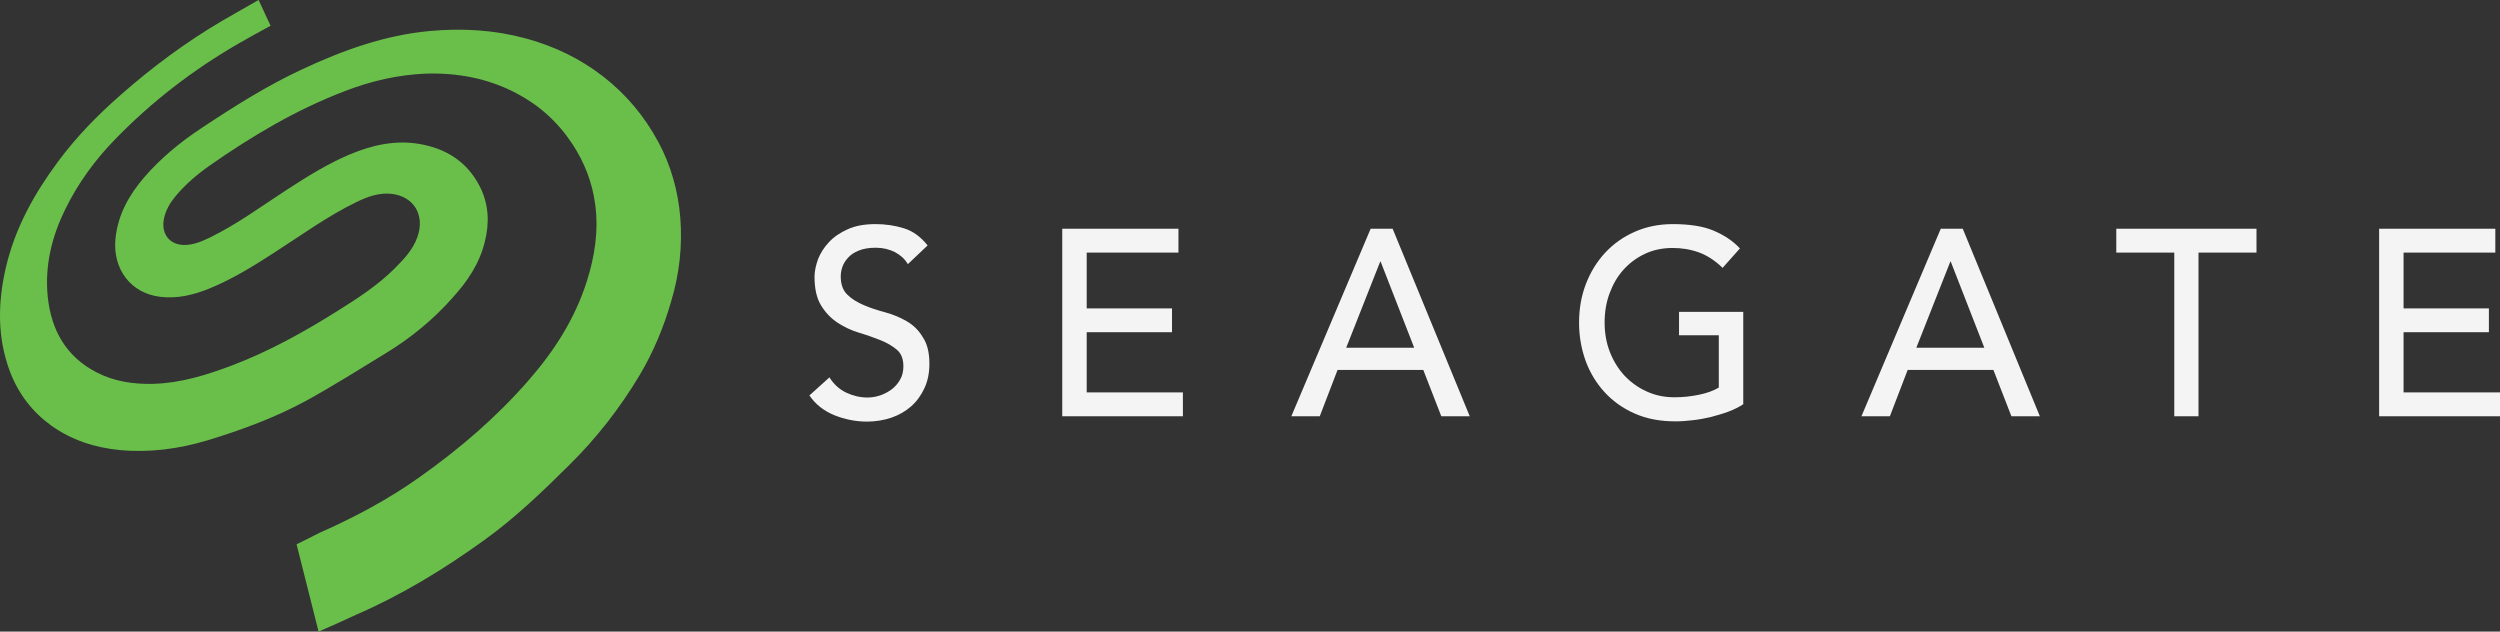
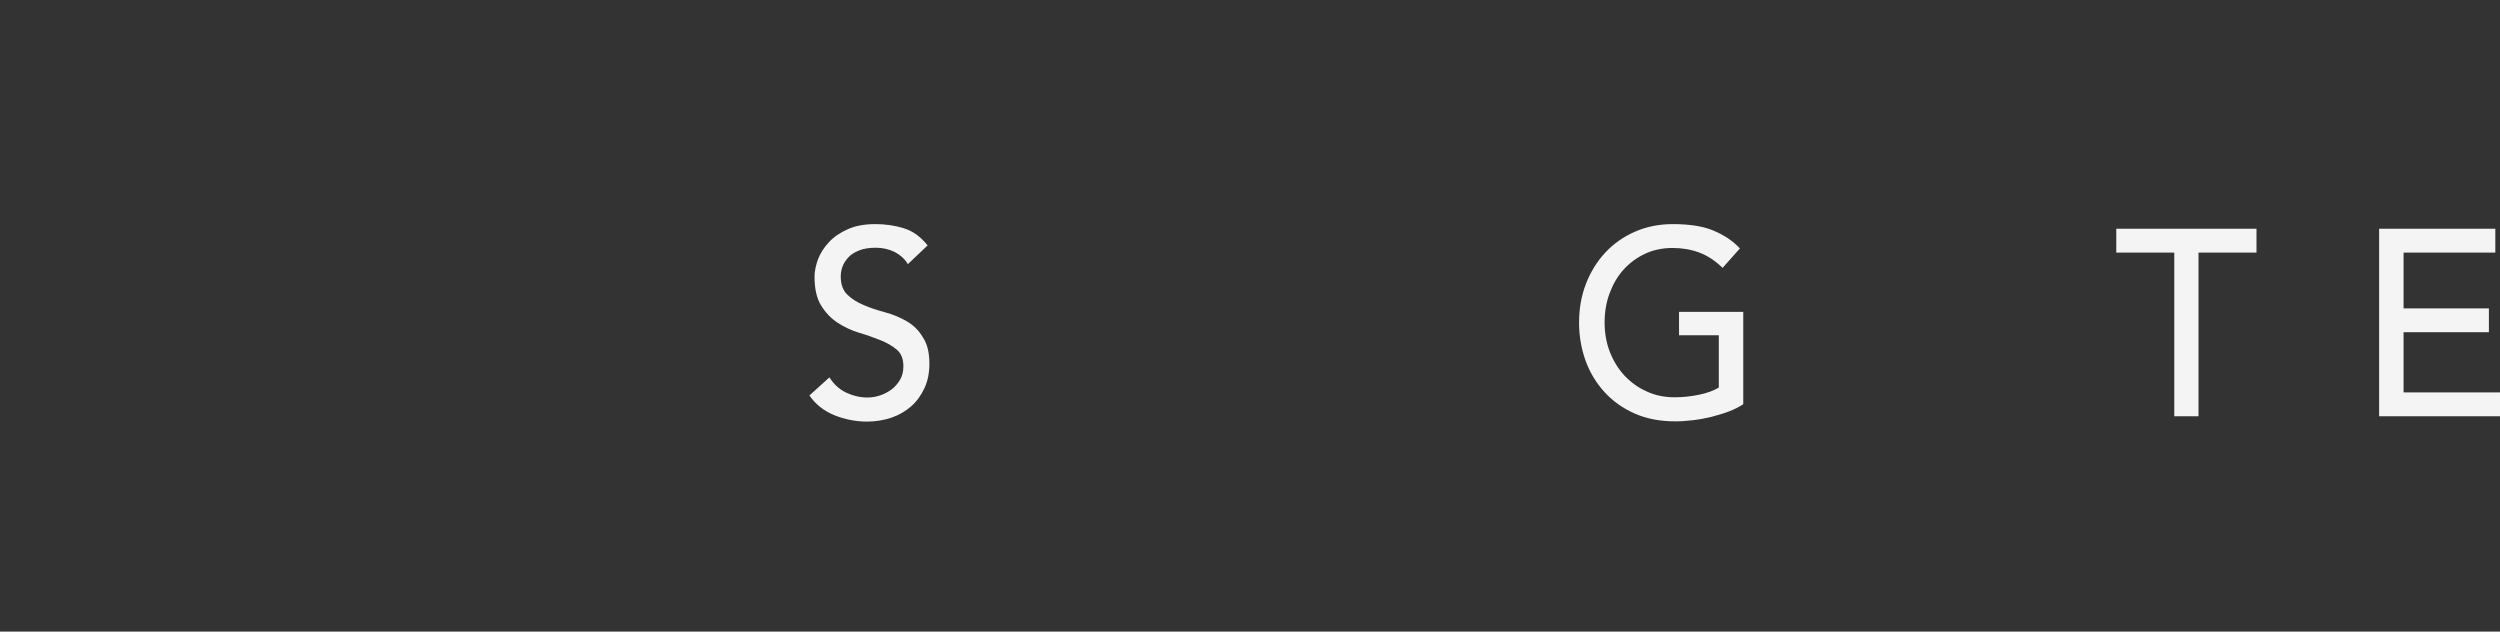
<svg xmlns="http://www.w3.org/2000/svg" clip-rule="evenodd" fill-rule="evenodd" stroke-linejoin="round" stroke-miterlimit="2" viewBox="0 0 190 48">
  <rect x="0" y="0" width="190" height="48" fill="#333333" stroke="none" />
  <g fill="#f4f4f4" fill-rule="nonzero">
    <path d="m68.894 24.405c-.489-.282-1.03-.51-1.621-.669-.591-.158-1.131-.334-1.621-.545s-.912-.458-1.249-.792c-.338-.317-.507-.792-.507-1.39 0-.211.034-.458.118-.704.085-.264.237-.493.439-.721.203-.229.473-.405.828-.546.337-.141.777-.211 1.283-.211.54 0 1.03.123 1.452.334.422.229.76.528.98.915l1.503-1.425c-.524-.651-1.115-1.091-1.807-1.302-.676-.211-1.402-.317-2.145-.317-.827 0-1.537.124-2.111.387-.591.264-1.063.581-1.435.986-.371.387-.642.827-.827 1.284-.169.475-.27.915-.27 1.337 0 .933.168 1.654.506 2.2.338.545.743.968 1.25 1.302.489.317 1.03.581 1.621.757.591.175 1.131.369 1.621.563.489.193.912.439 1.249.721.338.282.507.704.507 1.267 0 .387-.084.739-.253 1.02-.169.3-.389.546-.642.739-.27.194-.557.352-.878.458-.321.105-.642.158-.946.158-.557 0-1.097-.123-1.621-.369-.523-.247-.945-.634-1.283-1.162l-1.52 1.373c.456.668 1.081 1.161 1.875 1.495.793.317 1.62.493 2.499.493.658 0 1.283-.105 1.857-.299s1.081-.493 1.503-.862c.422-.37.76-.845 1.013-1.39.253-.546.372-1.162.372-1.848 0-.862-.169-1.53-.507-2.023-.321-.546-.743-.933-1.233-1.214z" />
-     <path d="m82.589 25.249h6.484v-1.812h-6.484v-4.24h6.974v-1.813h-8.832v14.252h9.169v-1.812h-7.311z" />
-     <path d="m104.169 17.384-6.028 14.252h2.161l1.351-3.519h6.518l1.368 3.519h2.161l-5.859-14.252zm-1.858 9.044 2.584-6.545h.034l2.55 6.545z" />
    <path d="m127.59 25.478h3.039v3.977c-.405.246-.912.422-1.503.545s-1.216.194-1.857.194c-.76 0-1.469-.141-2.111-.44-.642-.282-1.199-.686-1.689-1.197-.472-.51-.844-1.108-1.114-1.794-.27-.687-.405-1.443-.405-2.253 0-.774.118-1.513.371-2.199s.591-1.285 1.047-1.795.996-.915 1.621-1.214 1.334-.457 2.128-.457c.692 0 1.351.105 1.992.334.625.229 1.233.616 1.807 1.179l1.317-1.478c-.54-.581-1.216-1.021-2.009-1.355-.794-.334-1.824-.493-3.09-.493-1.047 0-2.01.194-2.888.581s-1.621.915-2.246 1.584c-.624.668-1.114 1.46-1.469 2.375-.354.915-.523 1.9-.523 2.956 0 1.003.169 1.971.489 2.868.321.897.811 1.707 1.436 2.393s1.384 1.232 2.296 1.636c.912.405 1.942.598 3.107.598.406 0 .861-.035 1.317-.087.473-.053.929-.141 1.385-.247.456-.123.895-.246 1.317-.404.422-.159.811-.352 1.132-.564v-7.02h-4.881v1.777z" />
-     <path d="m147.498 17.384-6.028 14.252h2.161l1.351-3.519h6.518l1.368 3.519h2.161l-5.859-14.252zm-1.857 9.044 2.583-6.545h.034l2.55 6.545z" />
    <path d="m160.838 19.197h4.407v12.439h1.841v-12.439h4.407v-1.813h-10.655z" />
    <path d="m182.671 25.249h6.485v-1.812h-6.485v-4.24h6.974v-1.813h-8.831v14.252h9.186v-1.812h-7.329z" />
  </g>
-   <path d="m24.212 48c-.574-2.252-1.132-4.469-1.672-6.633.591-.299 1.081-.528 1.722-.863 2.668-1.178 5.252-2.551 7.65-4.258 3.005-2.129 5.809-4.522 8.257-7.337 1.925-2.199 3.512-4.645 4.424-7.513.608-1.9.912-3.853.642-5.859-.22-1.672-.811-3.185-1.723-4.575-1.097-1.672-2.516-2.956-4.255-3.871-2.178-1.144-4.491-1.566-6.889-1.496-2.128.088-4.188.563-6.181 1.338-3.681 1.407-7.058 3.413-10.3 5.683-.946.669-1.824 1.425-2.567 2.322-.405.493-.726 1.039-.861 1.69-.219 1.091.372 1.935 1.452 1.988.743.035 1.419-.264 2.077-.581 2.044-1.003 3.884-2.358 5.775-3.589 1.571-1.021 3.141-2.006 4.864-2.727 1.688-.704 3.444-1.091 5.268-.775 1.992.352 3.597 1.32 4.576 3.238.675 1.337.743 2.762.371 4.205-.405 1.654-1.317 2.991-2.414 4.205-1.486 1.69-3.209 3.097-5.117 4.258-1.992 1.215-3.968 2.464-6.011 3.59-2.398 1.302-4.931 2.235-7.531 3.026-2.178.651-4.39.95-6.653.739-1.891-.176-3.681-.756-5.252-1.882-1.418-1.038-2.465-2.393-3.107-4.082-.979-2.605-.928-5.261-.304-7.936.71-3.026 2.179-5.63 3.985-8.059 1.385-1.865 2.989-3.501 4.695-4.997 2.414-2.129 4.998-4.047 7.75-5.665.929-.546 1.892-1.074 2.77-1.584.303.669.608 1.302.911 1.953-.827.458-1.637.897-2.431 1.355-3.445 1.988-6.586 4.399-9.389 7.284-1.519 1.566-2.82 3.326-3.782 5.314-1.03 2.076-1.57 4.293-1.334 6.651.27 2.569 1.418 4.557 3.698 5.736 1.351.704 2.803.915 4.306.88 2.06-.053 4.002-.651 5.927-1.372 2.854-1.074 5.521-2.552 8.122-4.188 1.52-.95 3.039-1.936 4.323-3.22.675-.686 1.351-1.373 1.705-2.34.625-1.689-.253-3.15-1.992-3.326-.946-.088-1.807.229-2.635.634-2.212 1.073-4.204 2.533-6.264 3.853-1.571 1.021-3.175 2.006-4.897 2.71-1.199.492-2.449.792-3.749.633-2.229-.264-3.63-2.111-3.394-4.434.186-1.83 1.047-3.325 2.195-4.663 1.284-1.478 2.77-2.692 4.374-3.747 2.465-1.637 4.947-3.203 7.632-4.452 3.09-1.443 6.265-2.587 9.676-2.903 2.465-.229 4.897-.088 7.311.563 2.128.58 4.087 1.513 5.843 2.868s3.158 3.026 4.221 4.997c.963 1.795 1.503 3.713 1.672 5.754.169 2.146-.068 4.258-.675 6.299-.575 2.006-1.368 3.924-2.432 5.701-1.486 2.48-3.242 4.733-5.285 6.756-2.077 2.059-4.171 4.082-6.535 5.772-3.073 2.217-6.282 4.169-9.743 5.665-.929.44-1.841.845-2.82 1.267z" fill="#6abf4b" />
</svg>